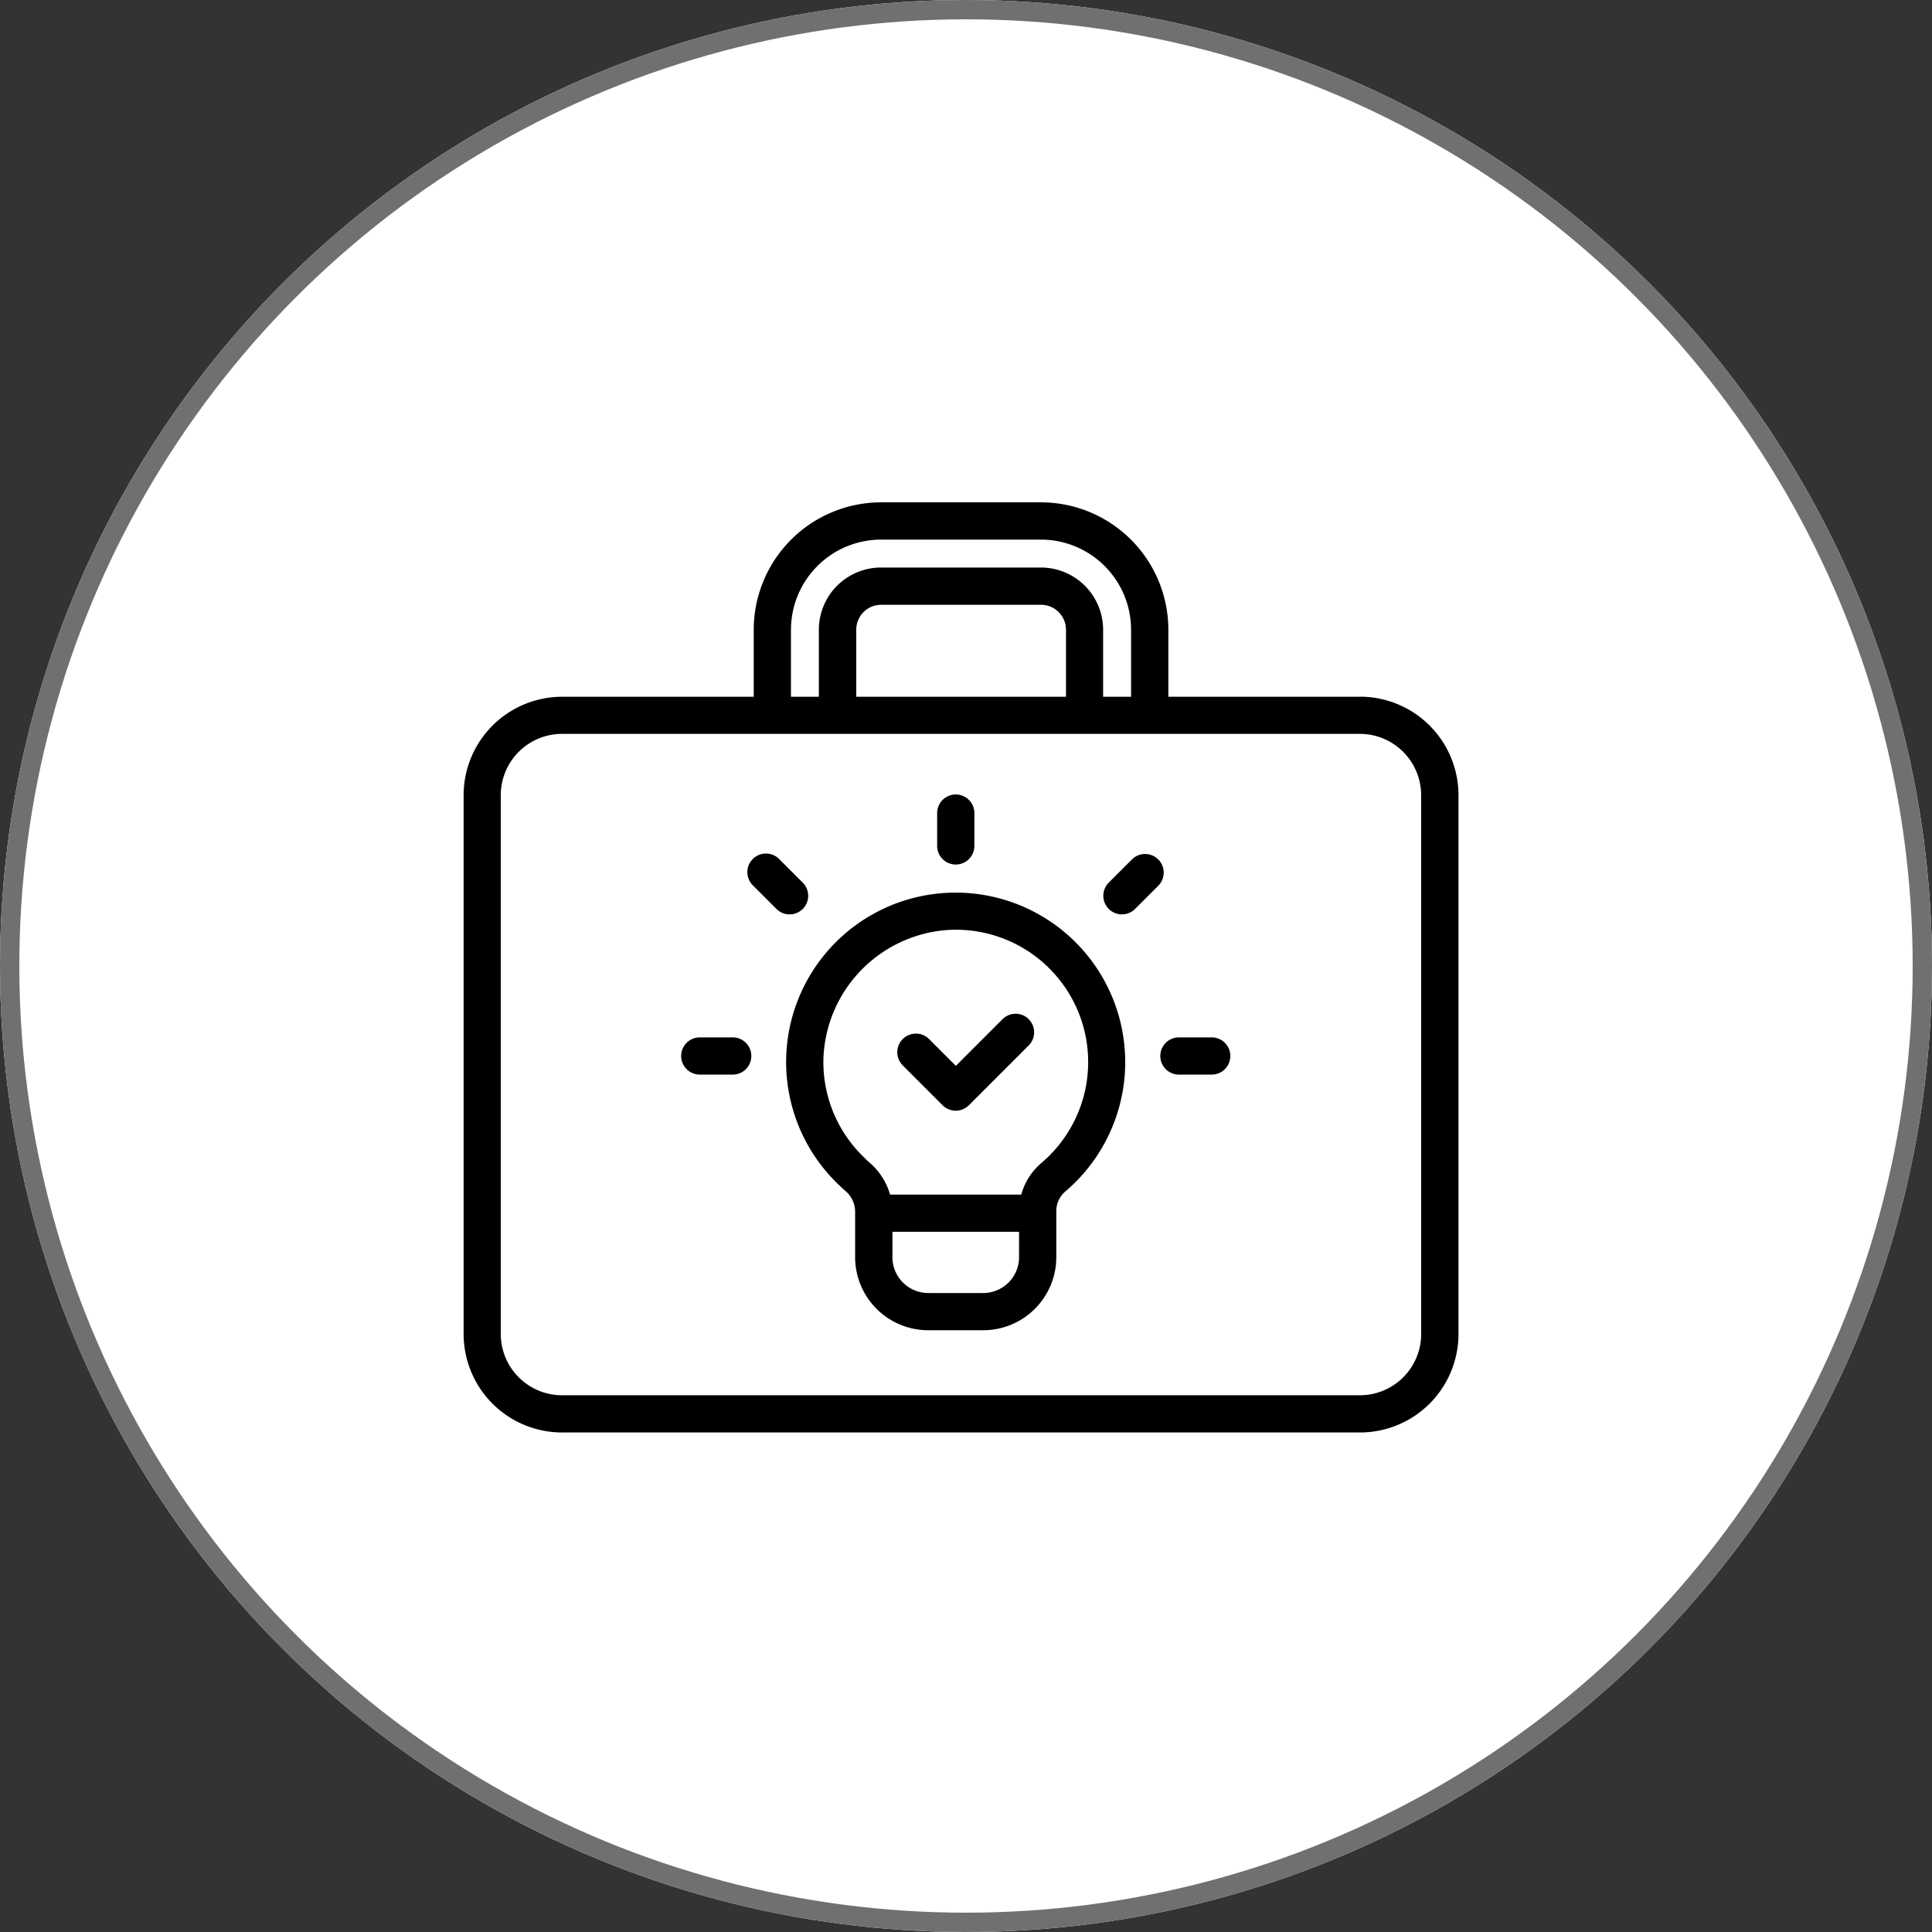
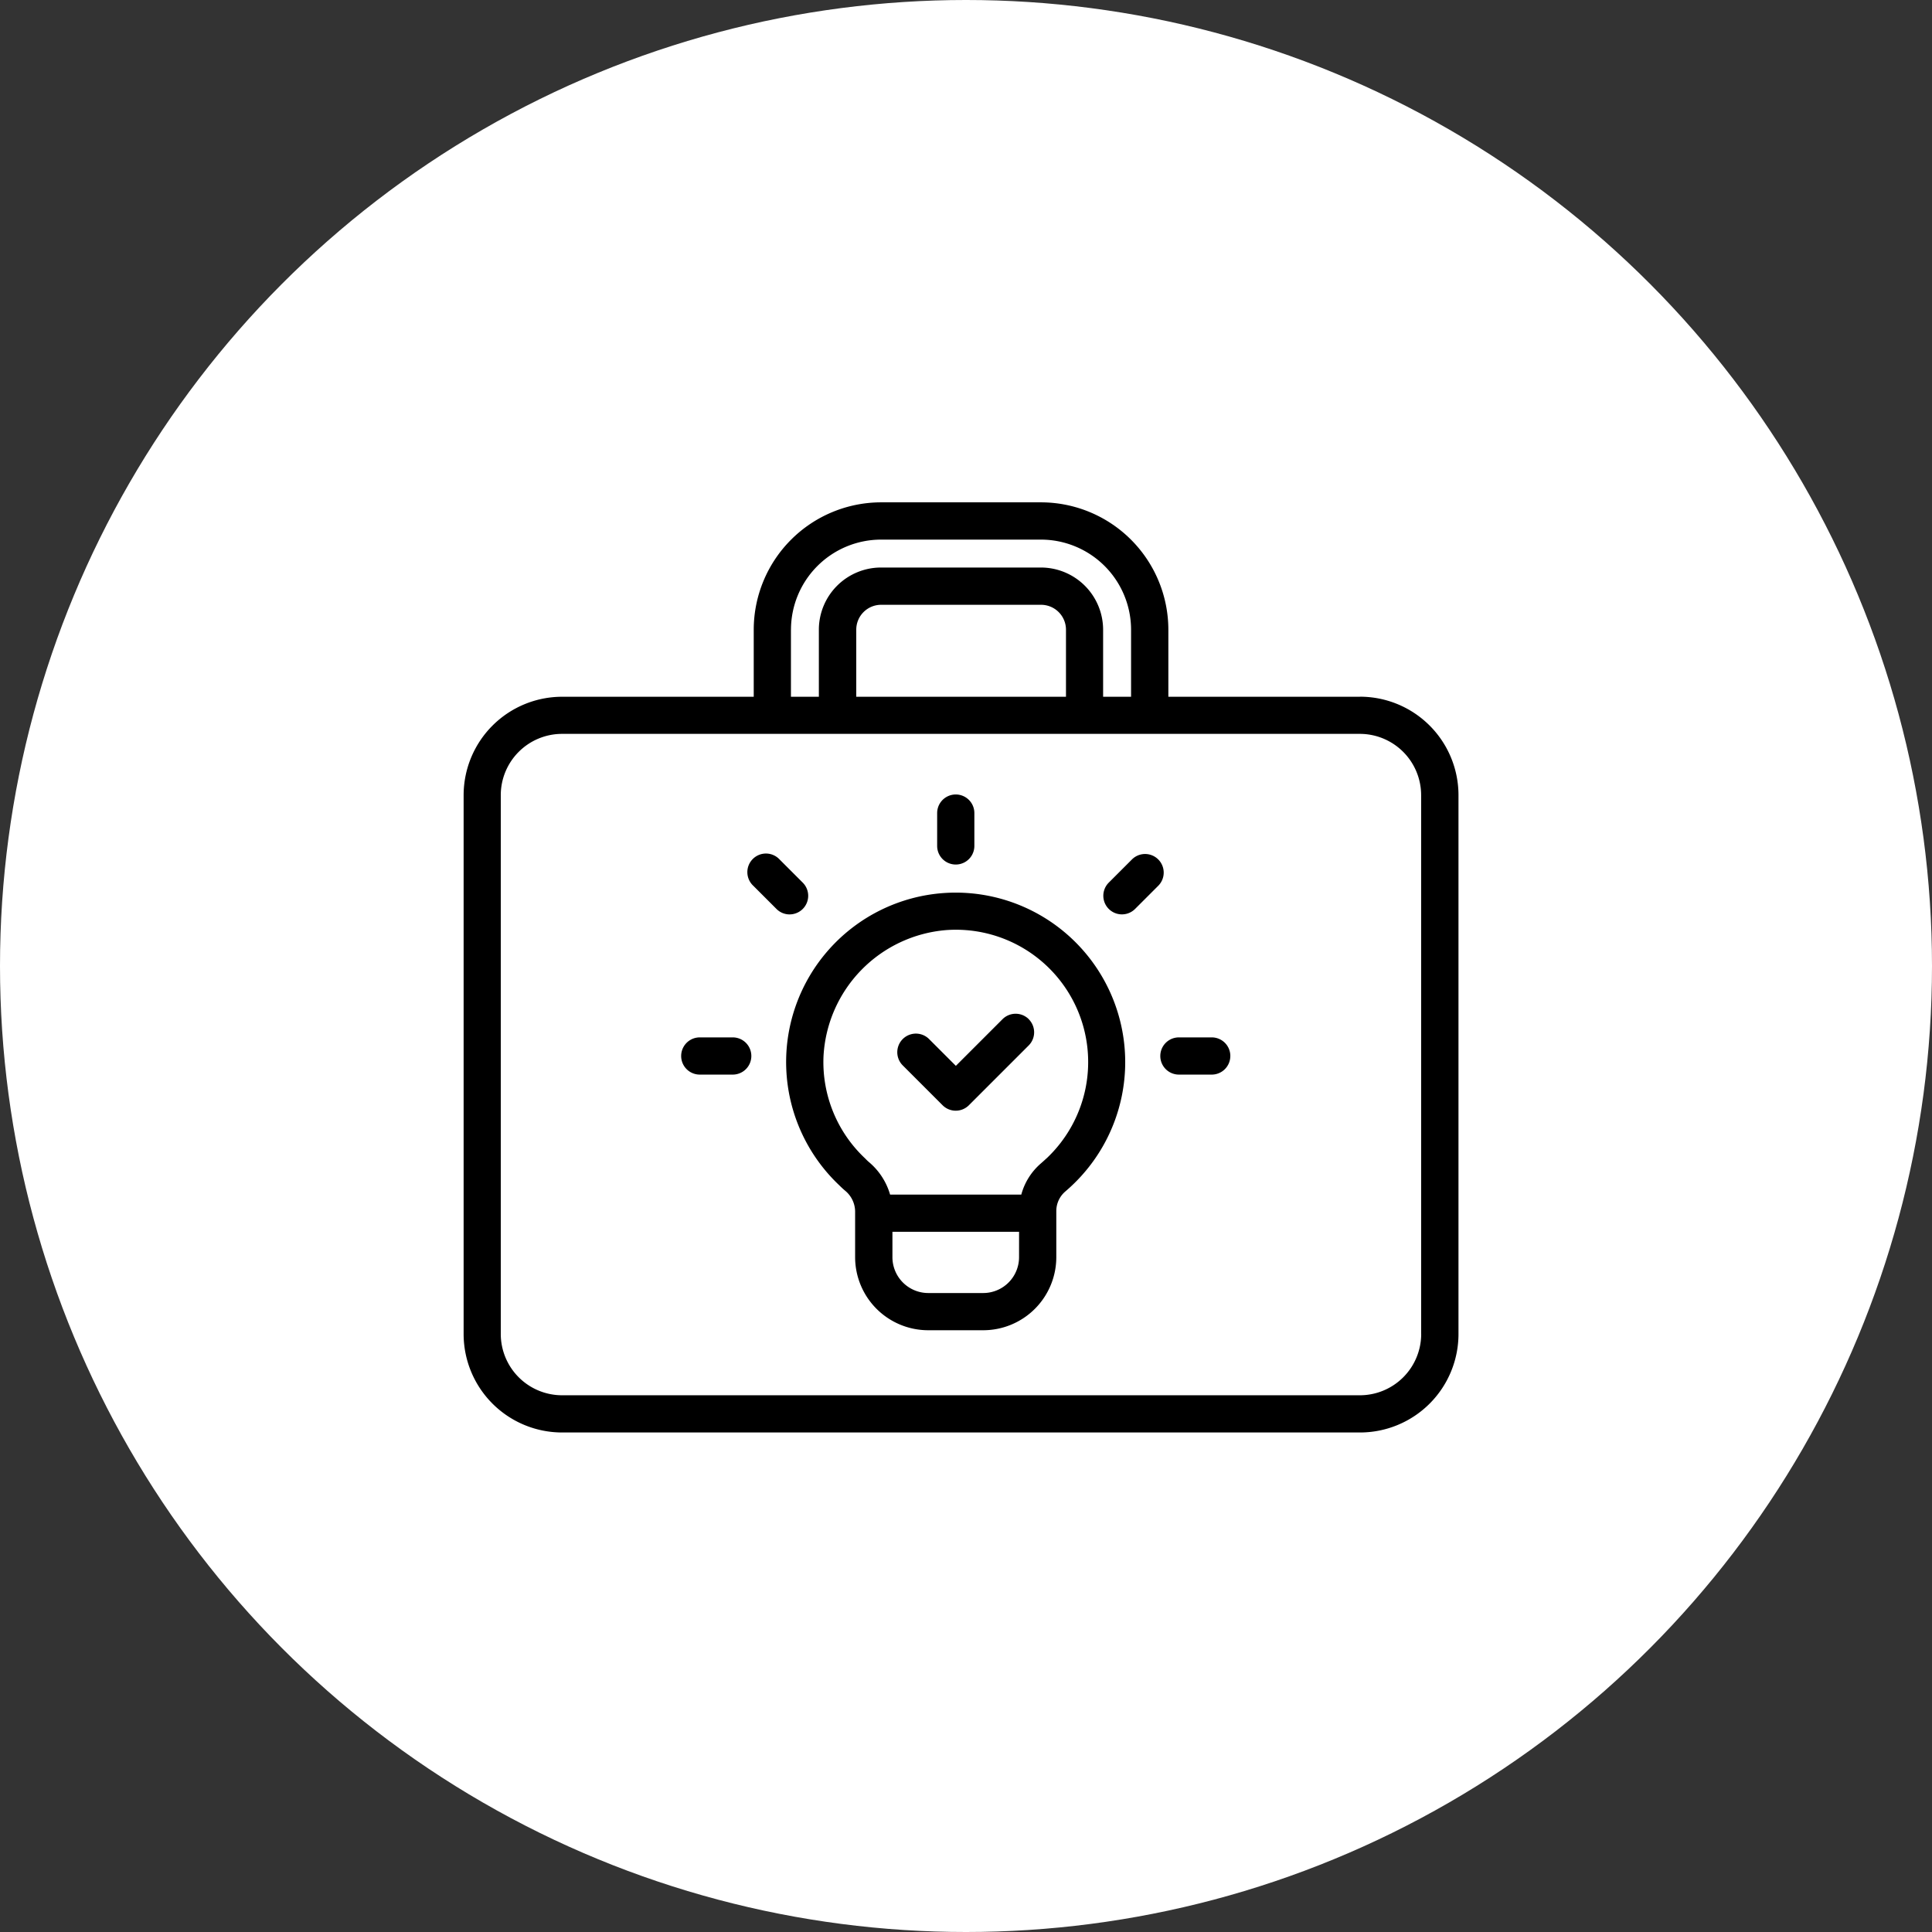
<svg xmlns="http://www.w3.org/2000/svg" width="100" height="100" viewBox="0 0 100 100">
  <rect x="0" y="0" width="100" height="100" fill="#333333" stroke="none" />
  <g id="Business_Intelligence" data-name="Business Intelligence" transform="translate(-210 -43)">
    <g id="Ellipse_34" data-name="Ellipse 34" transform="translate(210 43)" fill="#fff" stroke="#707070" stroke-width="1">
      <circle cx="50" cy="50" r="50" stroke="none" />
-       <circle cx="50" cy="50" r="49.5" fill="none" />
    </g>
    <path id="Path_23612" data-name="Path 23612" d="M34.226,32.239a8.77,8.77,0,0,0-5.409,15.123c.106.106.213.205.309.285a1.415,1.415,0,0,1,.515,1.064v2.374a3.785,3.785,0,0,0,3.783,3.783h2.847a3.785,3.785,0,0,0,3.783-3.783V48.71a1.334,1.334,0,0,1,.458-1.017c.116-.1.235-.205.344-.309a8.774,8.774,0,0,0-6.632-15.145Zm3.9,18.849a1.856,1.856,0,0,1-1.854,1.854H33.426a1.856,1.856,0,0,1-1.854-1.854V49.773h6.555Zm1.411-5.107c-.087.082-.181.166-.275.248a3.249,3.249,0,0,0-1.02,1.617H31.451a3.447,3.447,0,0,0-1.082-1.671c-.064-.054-.126-.111-.21-.2a6.835,6.835,0,0,1-2.154-5.293,6.923,6.923,0,0,1,6.354-6.526A6.848,6.848,0,0,1,39.541,45.98ZM24.269,40.673a.962.962,0,0,1-.963.963H21.6a.963.963,0,1,1,0-1.926h1.7A.962.962,0,0,1,24.269,40.673Zm24.792,0a.962.962,0,0,1-.963.963H46.4a.963.963,0,0,1,0-1.926h1.7A.962.962,0,0,1,49.062,40.673ZM26.252,33.345a.958.958,0,0,1-.681-.282l-1.2-1.2A.963.963,0,1,1,25.73,30.5l1.2,1.2a.963.963,0,0,1-.681,1.644ZM33.887,29.8v-1.7a.963.963,0,1,1,1.926,0v1.7a.963.963,0,1,1-1.926,0ZM45.333,31.86l-1.2,1.2A.963.963,0,0,1,42.769,31.7l1.2-1.2a.963.963,0,1,1,1.362,1.362Zm-6.709,6.906a.962.962,0,0,1,0,1.362L35.53,43.222a.962.962,0,0,1-1.362,0l-2.077-2.077a.964.964,0,0,1,1.364-1.362l1.4,1.4,2.414-2.414a.962.962,0,0,1,1.362,0ZM55.77,22.079H45.854V18.606a6.6,6.6,0,0,0-6.595-6.59H30.983a6.6,6.6,0,0,0-6.59,6.59v3.473H14.477a5.1,5.1,0,0,0-5.1,5.1V55.06a5.1,5.1,0,0,0,5.1,5.1H55.771a5.1,5.1,0,0,0,5.1-5.1V27.176a5.1,5.1,0,0,0-5.1-5.1ZM26.321,18.606a4.668,4.668,0,0,1,4.661-4.661h8.276a4.669,4.669,0,0,1,4.666,4.661v3.473H42.477V18.606a3.223,3.223,0,0,0-3.221-3.216H30.98a3.22,3.22,0,0,0-3.216,3.216v3.473H26.319V18.606ZM29.7,22.079V18.606a1.288,1.288,0,0,1,1.287-1.287h8.276a1.291,1.291,0,0,1,1.292,1.287v3.473H29.693ZM58.941,55.063a3.176,3.176,0,0,1-3.171,3.171l-41.3,0A3.176,3.176,0,0,1,11.3,55.06V27.176A3.174,3.174,0,0,1,14.473,24H55.767a3.176,3.176,0,0,1,3.171,3.171V55.06Z" transform="translate(224.62 56.985)" />
  </g>
</svg>